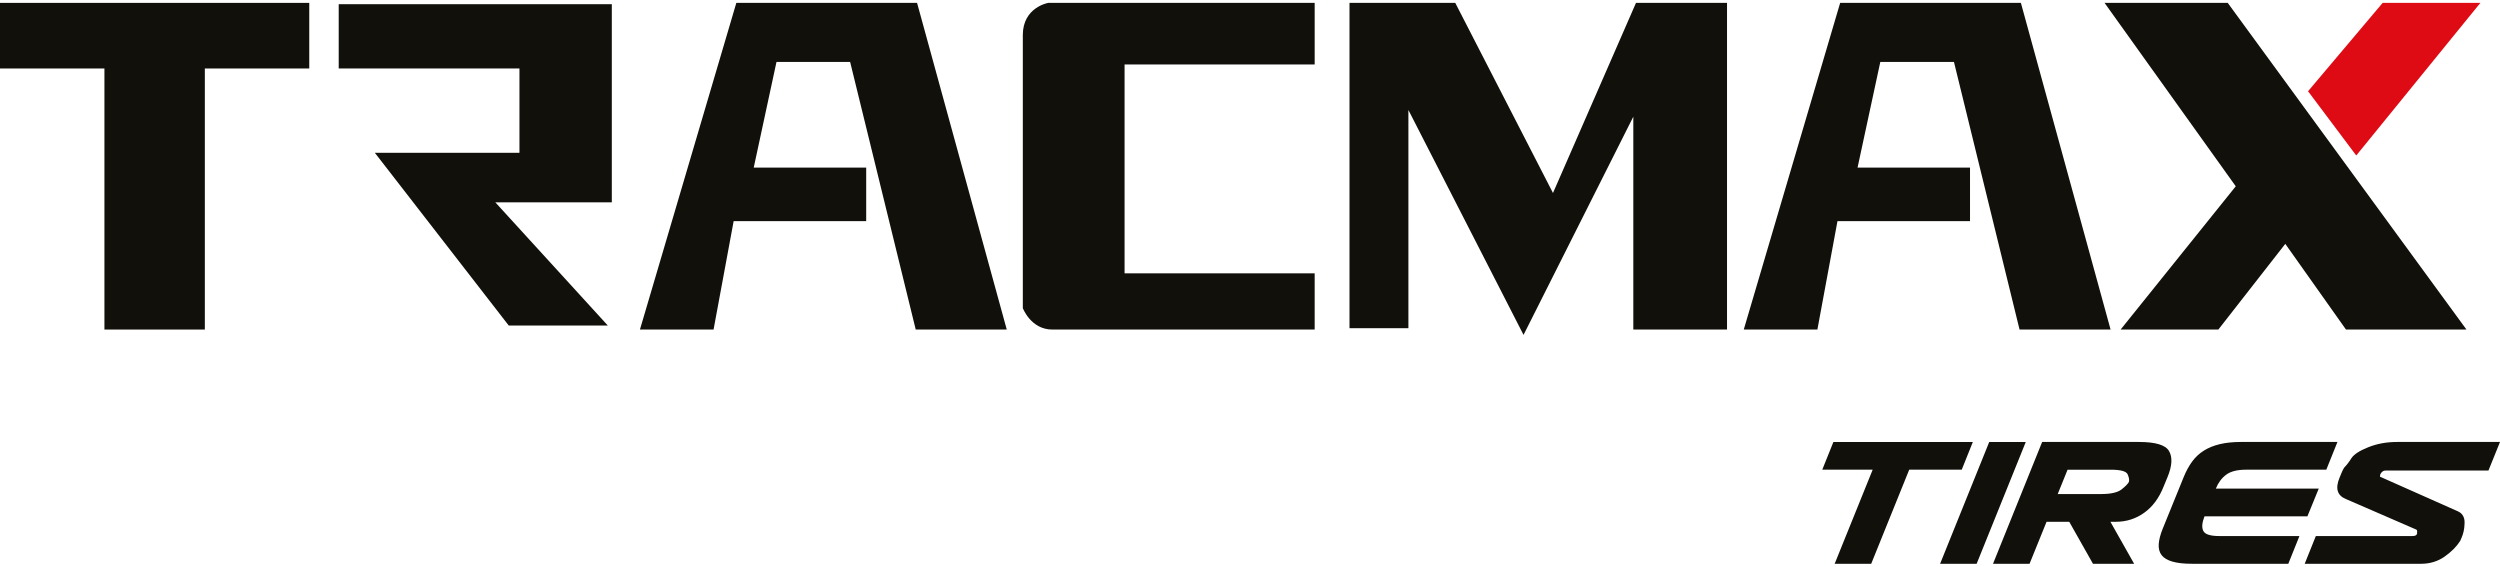
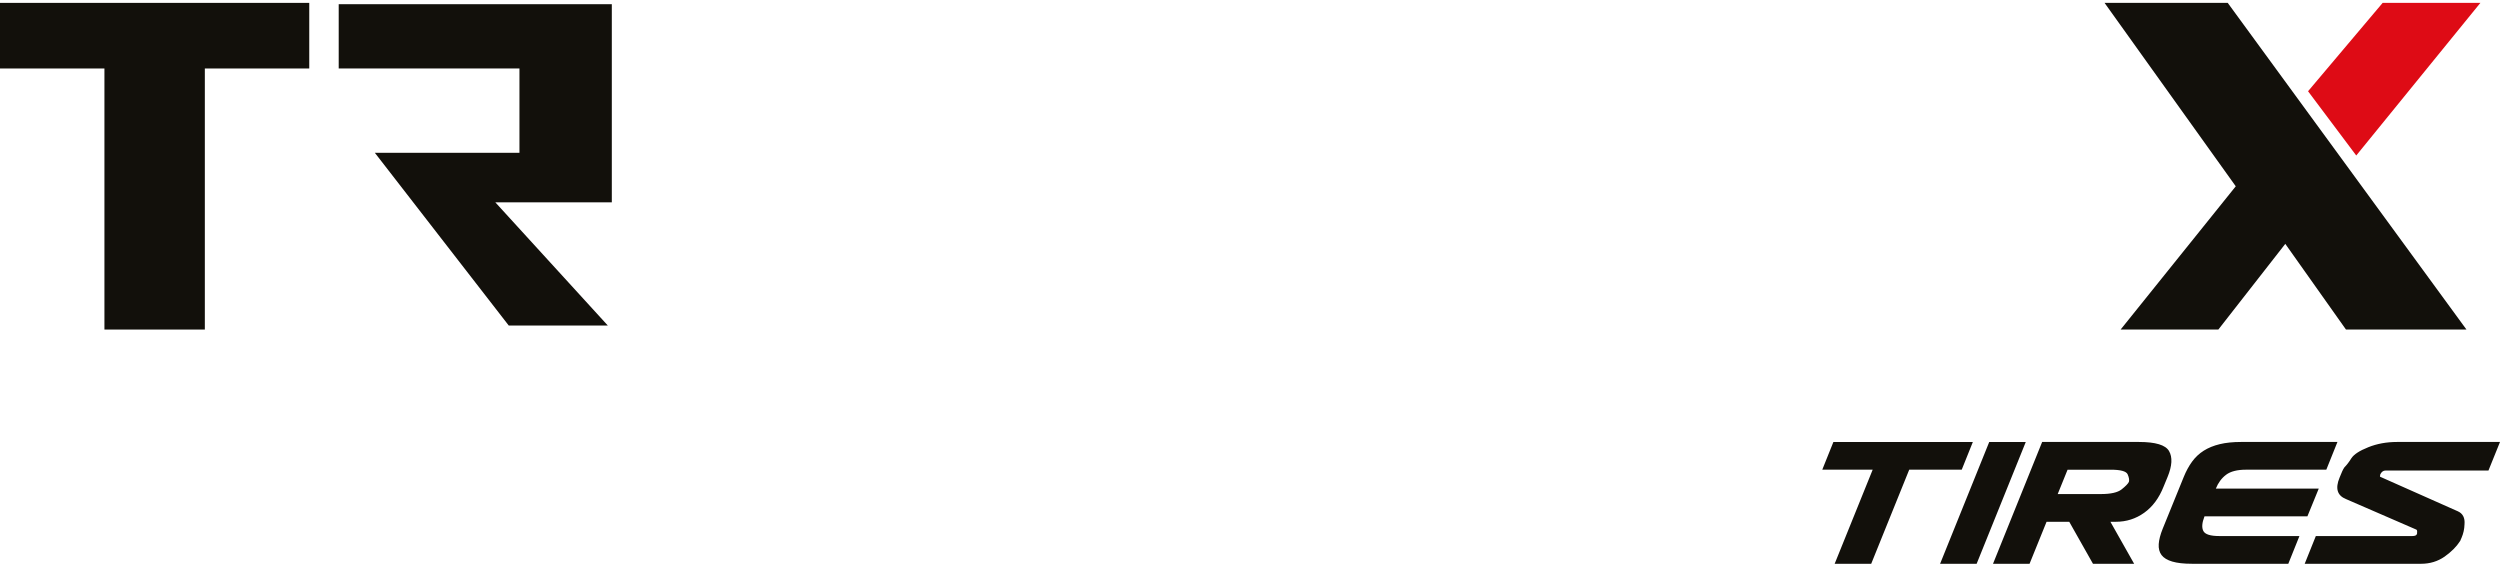
<svg xmlns="http://www.w3.org/2000/svg" id="TRACMAX_logo" viewBox="0 0 300 68">
  <defs>
    <style>.cls-1{fill:#12100b;}.cls-1,.cls-2{stroke-width:0px;}.cls-2{fill:#de0b15;}</style>
  </defs>
  <polygon class="cls-1" points="37.111 .346 0 .346 0 8.218 12.532 8.218 12.532 39.546 24.58 39.546 24.58 8.218 37.111 8.218 37.111 .346" />
  <polygon class="cls-1" points="72.937 39.063 61.049 39.063 44.983 18.339 62.334 18.339 62.334 8.219 40.645 8.219 40.645 .507 73.418 .507 73.418 24.283 59.442 24.283 72.937 39.063" />
-   <polygon class="cls-1" points="85.628 39.546 76.793 39.546 88.36 .347 110.048 .347 120.811 39.546 109.887 39.546 102.015 7.429 93.179 7.429 90.448 20.11 103.943 20.11 103.943 26.534 88.038 26.534 85.628 39.546" />
-   <polygon class="cls-1" points="218.087 39.546 209.252 39.546 220.819 .347 242.507 .347 253.27 39.546 242.346 39.546 234.474 7.429 225.638 7.429 222.907 20.11 236.402 20.11 236.402 26.534 220.497 26.534 218.087 39.546" />
-   <path class="cls-1" d="m122.739,4.202v32.773s.964,2.571,3.534,2.571h31.488v-6.748h-22.812V7.736h22.812V.346h-31.97s-3.053.515-3.053,3.856" />
-   <polygon class="cls-1" points="169.008 13.198 169.008 39.385 161.939 39.385 161.939 .346 174.631 .346 186.358 23.159 196.319 .346 207.243 .346 207.243 39.546 195.998 39.546 195.998 14.002 182.824 40.188 169.008 13.198" />
  <polygon class="cls-1" points="252.547 .346 267.327 .346 295.975 39.545 281.517 39.545 274.235 29.263 266.203 39.545 254.475 39.545 268.291 22.355 252.547 .346" />
  <polygon class="cls-2" points="285.918 .346 297.646 .346 282.75 18.66 276.966 10.949 285.918 .346" />
  <path class="cls-1" d="m218.672,56.364l1.336-3.327h16.735l-1.336,3.327h-6.301l-4.562,11.291h-4.385l4.562-11.291h-6.049Zm24.421-3.327h-4.385l-5.897,14.618h4.385l5.897-14.618h0Zm9.023,6.25c1.176,0,1.999-.185,2.47-.554.487-.386.781-.689.882-.907.067-.218.017-.521-.151-.907-.168-.369-.84-.554-2.016-.554h-5.192l-1.185,2.924h5.192Zm3.982,8.367h-4.94l-2.848-5.041h-2.722l-2.041,5.041h-4.385l5.897-14.618h11.618c1.982,0,3.184.361,3.604,1.084.437.74.378,1.781-.176,3.125l-.479,1.159c-.538,1.361-1.31,2.403-2.319,3.125-1.008.723-2.142,1.084-3.402,1.084h-.655l2.848,5.041h0Zm20.792-5.696l1.361-3.327h-12.349c.285-.706.697-1.26,1.235-1.663.537-.403,1.336-.605,2.394-.605h9.627l1.336-3.327h-11.568c-.975,0-1.827.088-2.558.265s-1.37.437-1.915.781c-.546.345-1.012.781-1.399,1.31-.387.529-.723,1.147-1.008,1.852l-2.52,6.2c-.286.706-.445,1.323-.479,1.852-.034.529.08.966.34,1.311.26.345.689.605,1.285.781.596.176,1.382.265,2.357.265h11.568l1.336-3.327h-9.627c-1.058,0-1.693-.202-1.903-.605-.21-.403-.164-.991.139-1.764h12.349Zm18.398,2.797l.101-.227c.218-.504.336-1.042.353-1.613.067-.773-.202-1.294-.806-1.563l-9.3-4.133c-.05,0-.05-.101,0-.302.151-.302.361-.454.63-.454h12.349l1.386-3.428h-12.349c-1.26,0-2.411.21-3.453.63-1.058.42-1.739.866-2.041,1.336-.135.219-.273.42-.416.605-.143.185-.282.345-.416.479-.084.118-.172.277-.265.479-.092.202-.198.454-.315.756-.538,1.294-.277,2.151.781,2.571l8.418,3.654c.101.034.134.176.101.428.017.017.008.059-.025.126-.05.151-.235.227-.554.227h-11.568l-1.336,3.327h13.962c1.058,0,1.999-.285,2.823-.857.823-.588,1.437-1.201,1.84-1.84.05-.067.084-.134.101-.202h0Z" />
</svg>